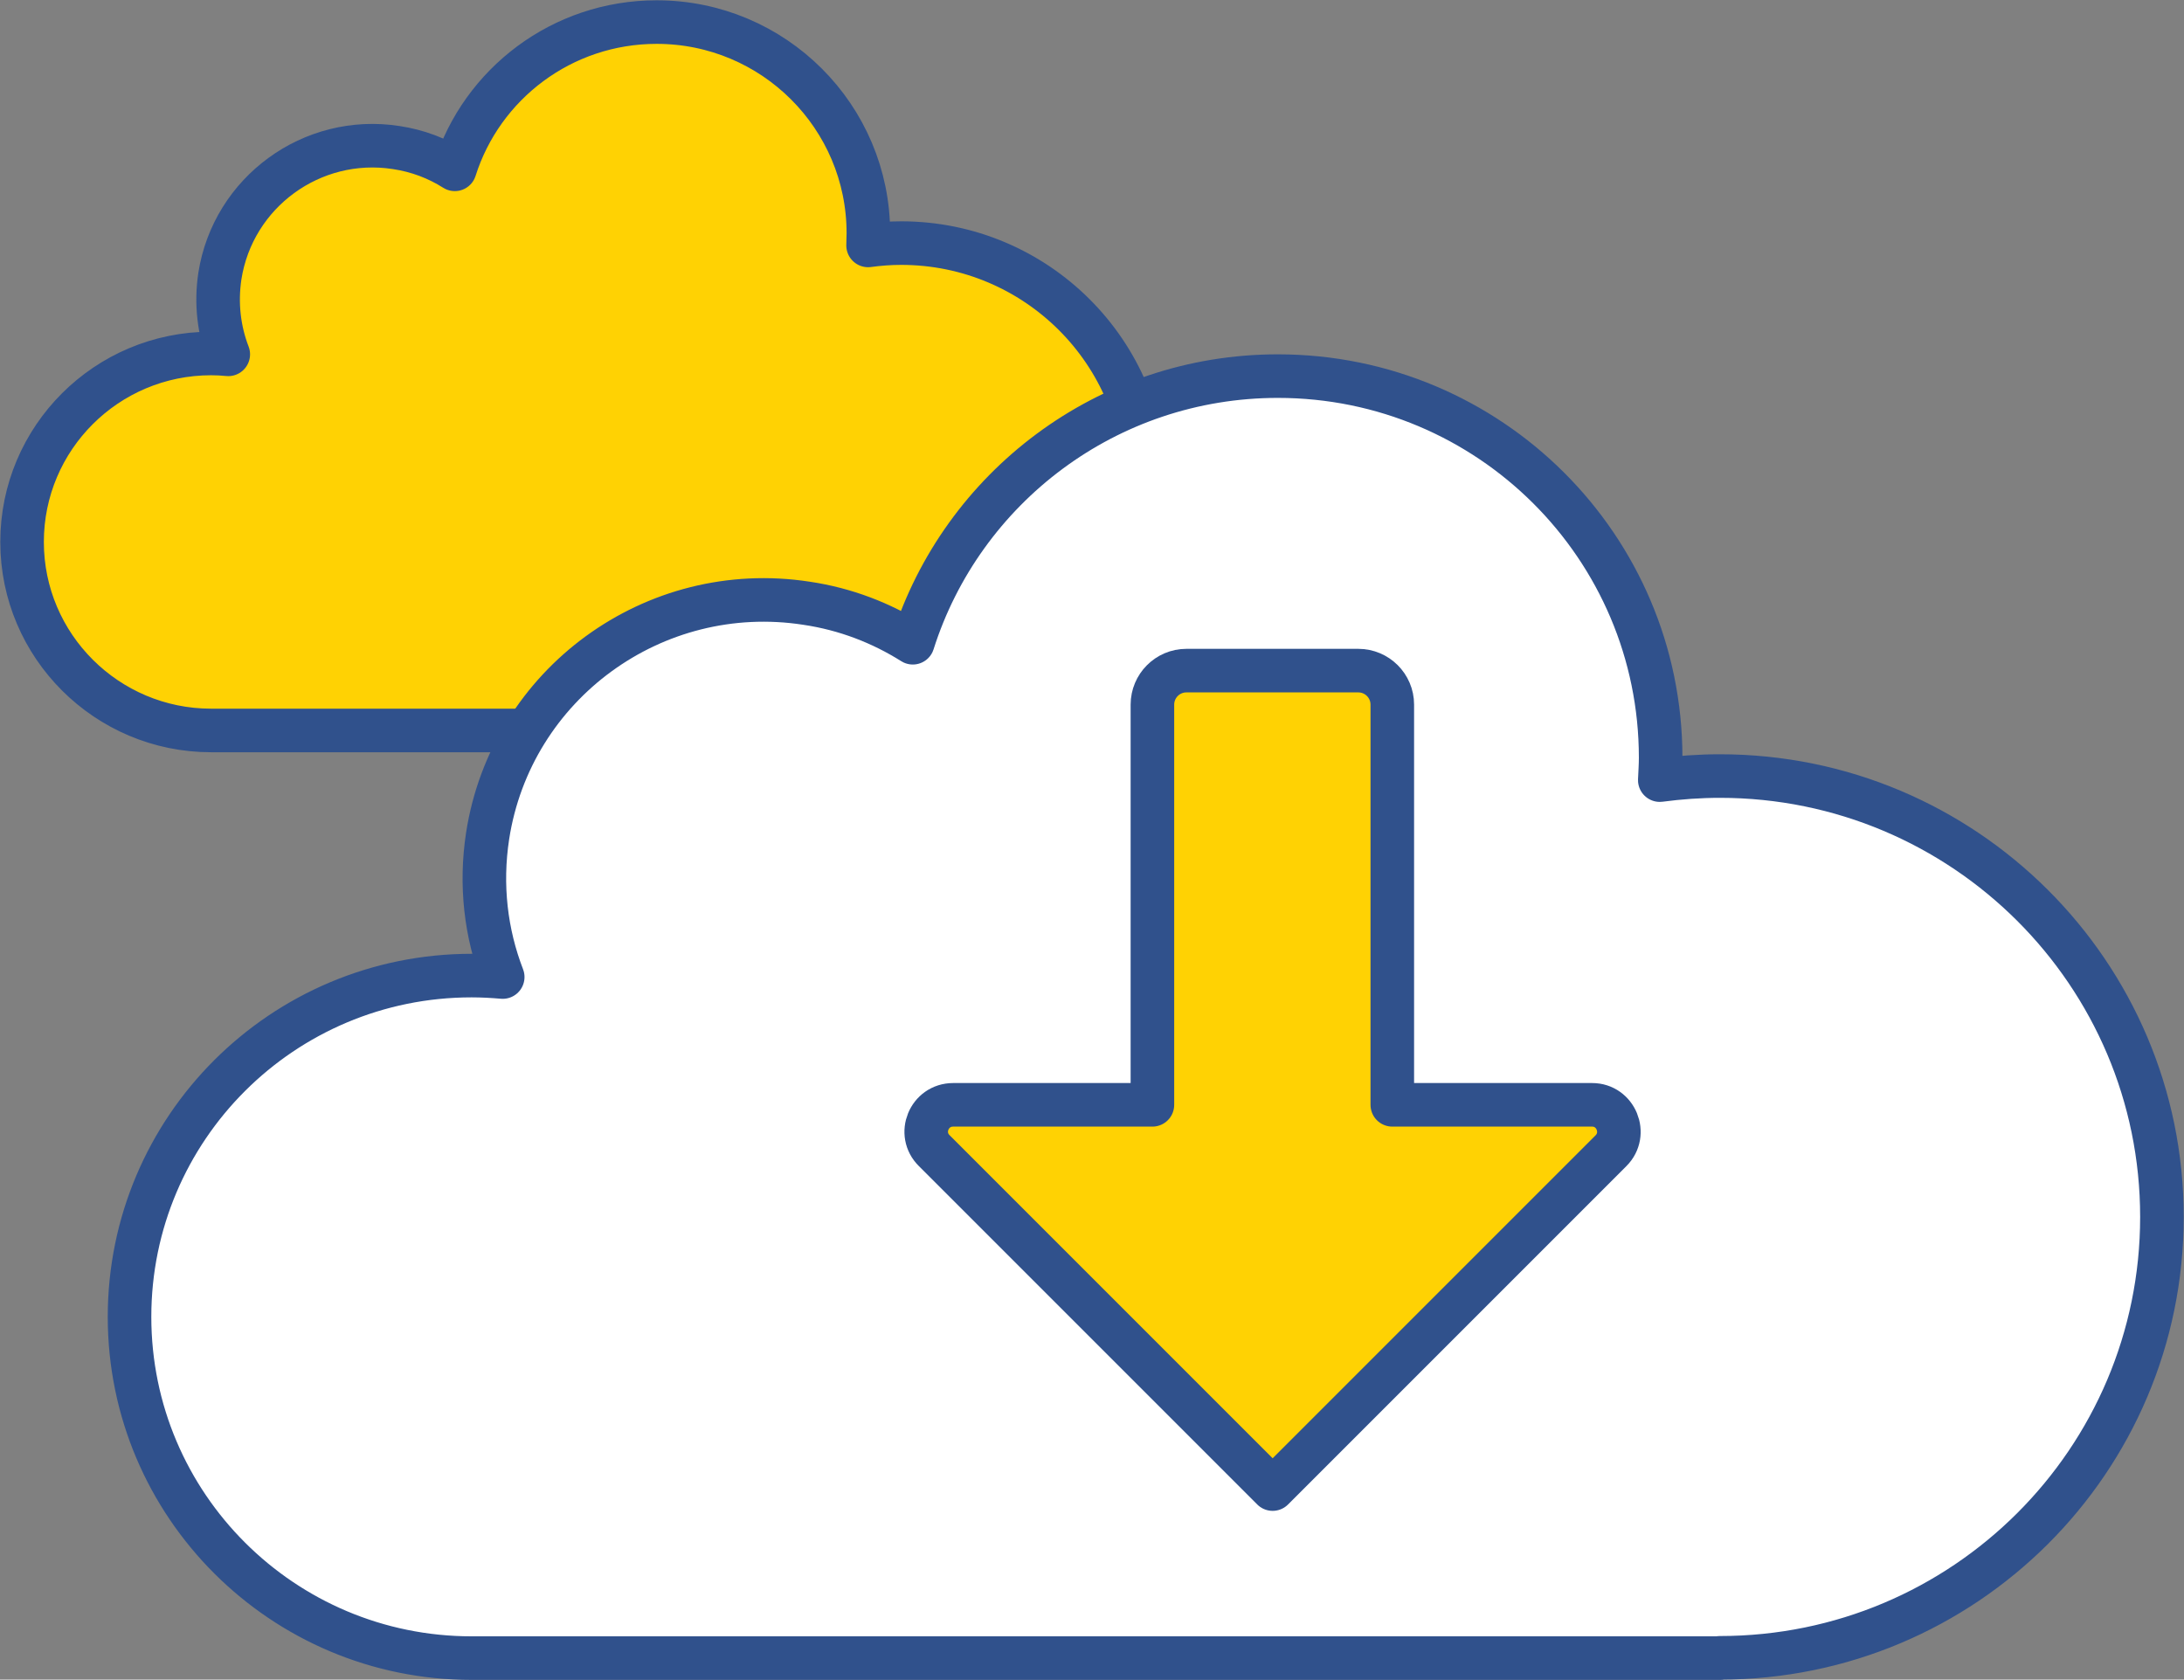
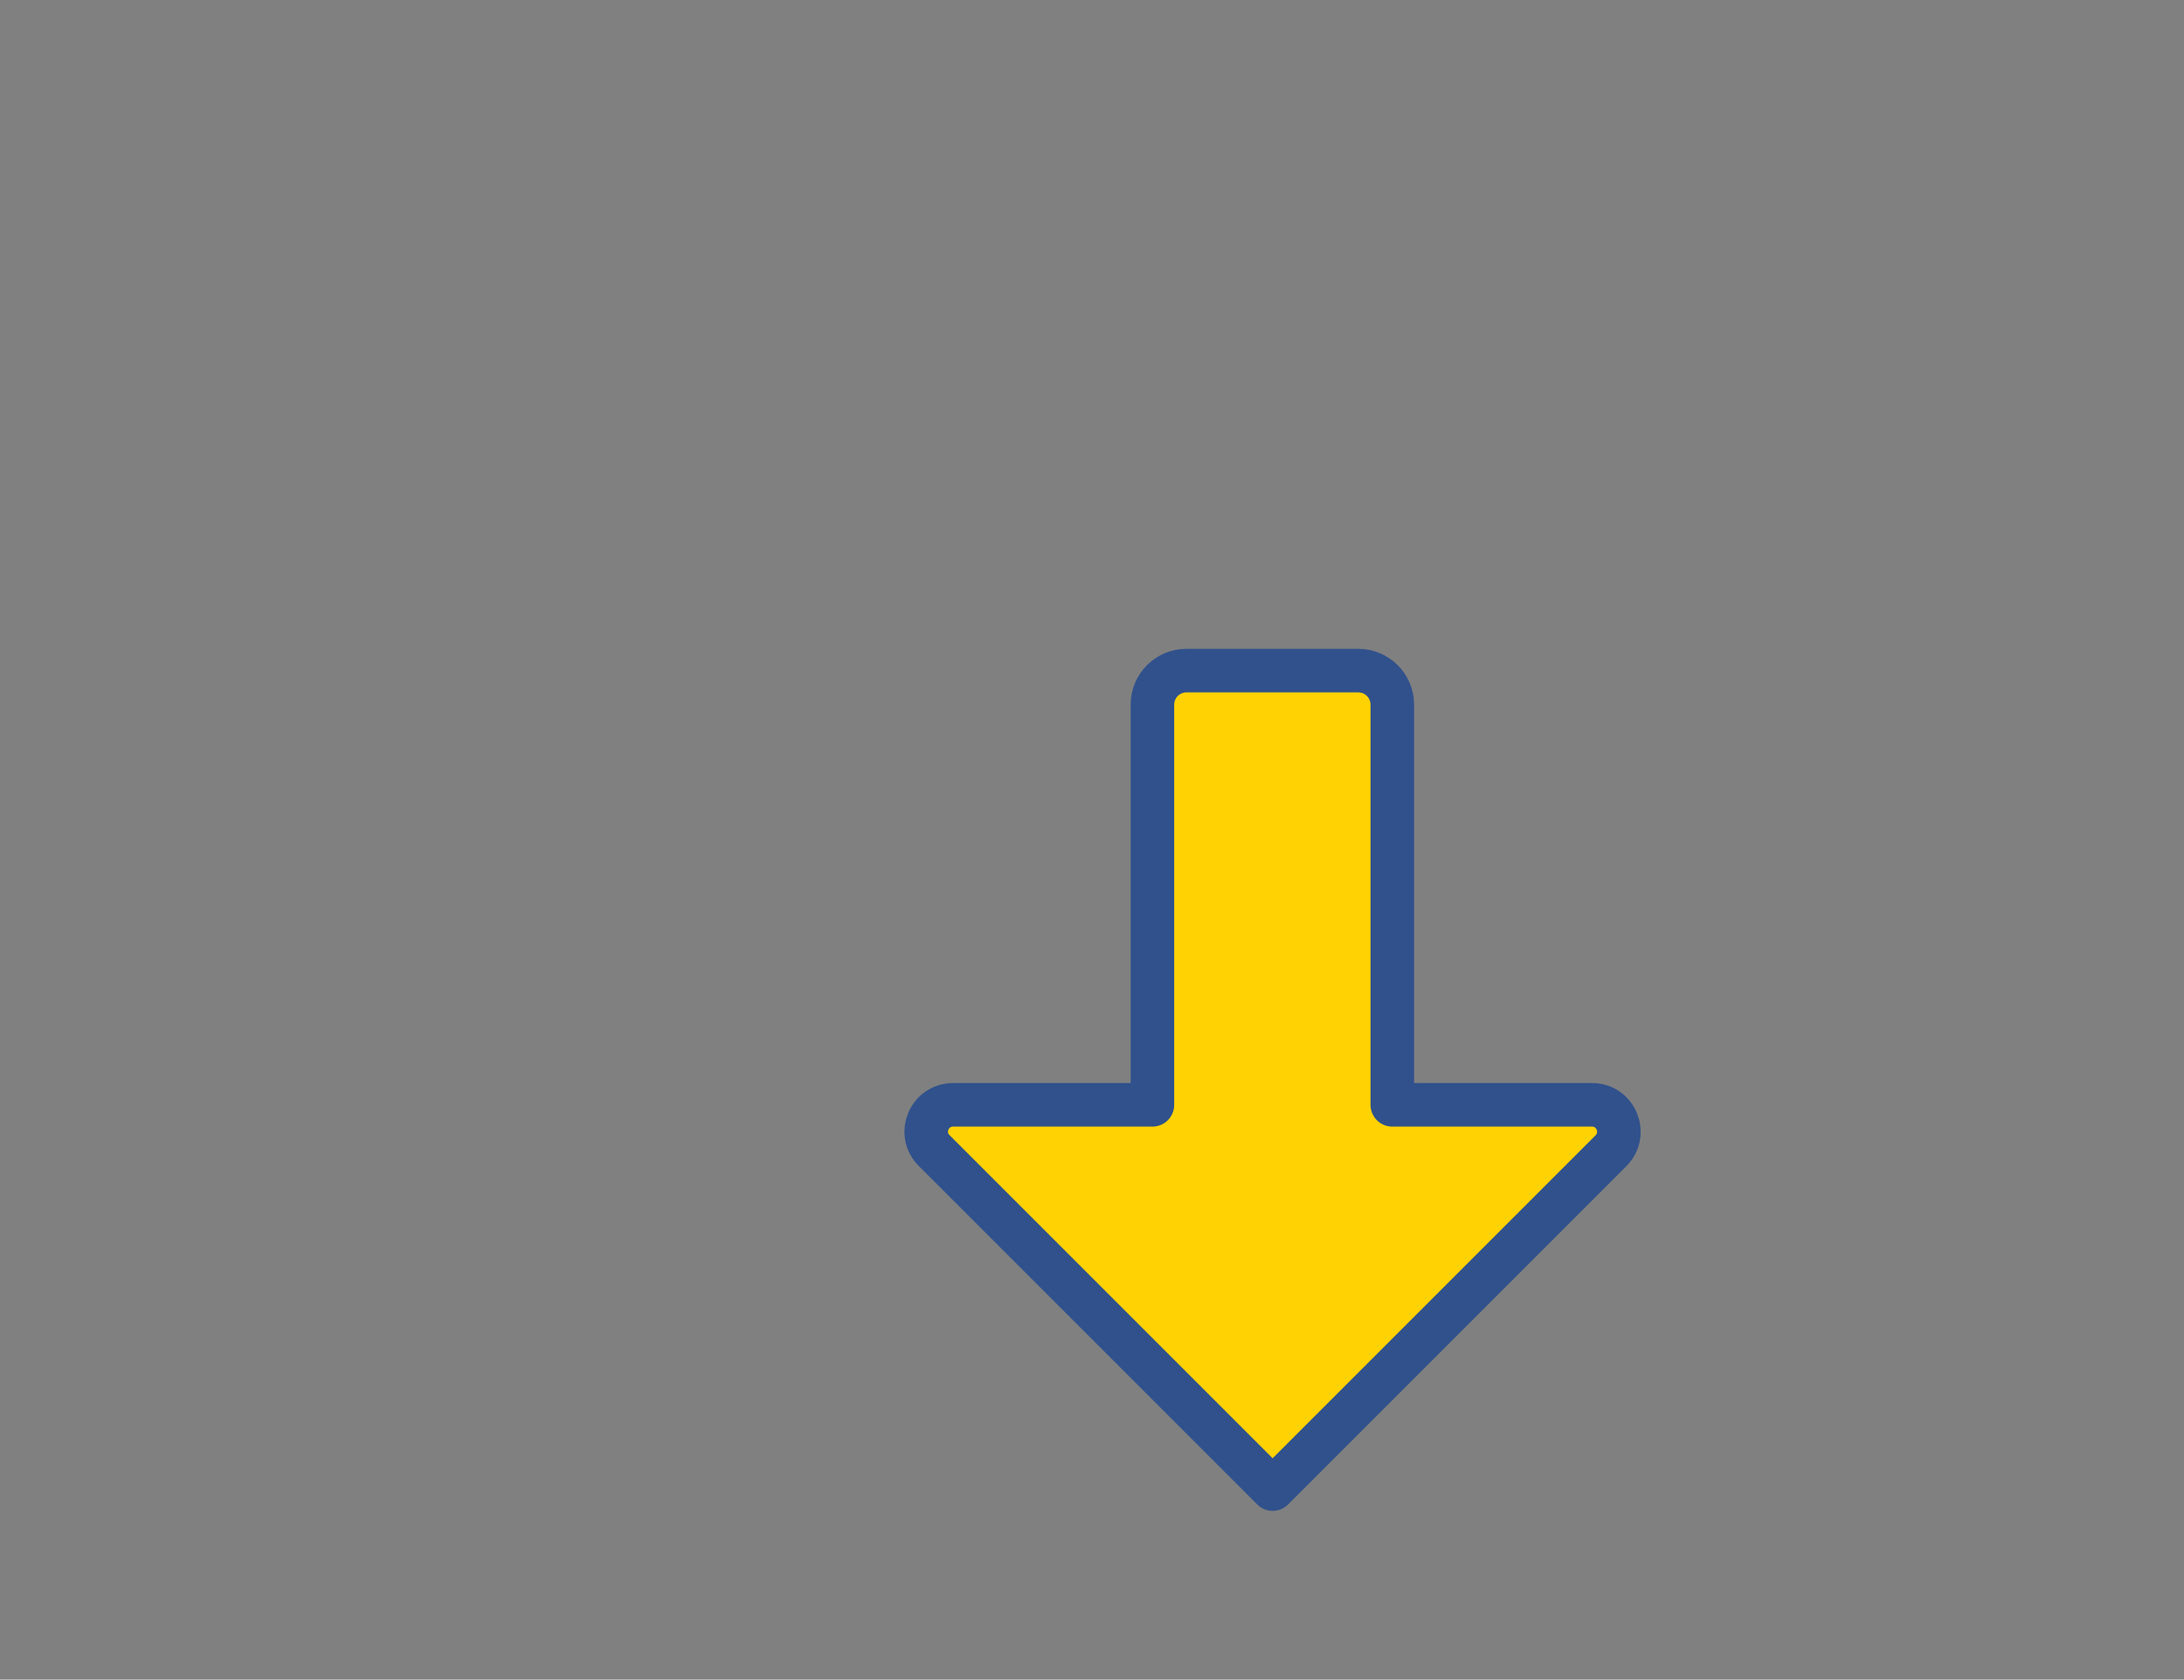
<svg xmlns="http://www.w3.org/2000/svg" id="Layer_2" data-name="Layer 2" viewBox="0 0 75.2 57.83">
  <rect x="0" y="0" width="75.2" height="57.83" fill="#808080" stroke="none" />
  <defs>
    <style>
      .cls-1 {
        fill: #fff;
      }

      .cls-1, .cls-2 {
        stroke: #30518c;
        stroke-linecap: round;
        stroke-linejoin: round;
        stroke-width: 1.5px;
      }

      .cls-2 {
        fill: #ffd203;
      }
    </style>
  </defs>
  <g id="Layer_1-2" data-name="Layer 1">
    <g>
-       <path class="cls-2" d="m31.03,25.15c4.65,0,8.42-3.76,8.42-8.39s-3.77-8.39-8.42-8.39c-.39,0-.77.03-1.14.08,0-.14.01-.28.01-.42,0-4.01-3.26-7.27-7.29-7.27-3.26,0-6.02,2.13-6.95,5.07-.6-.38-1.28-.64-2.02-.75-2.9-.45-5.62,1.54-6.07,4.43-.14.94-.03,1.86.29,2.69-.2-.02-.39-.03-.59-.03-3.6,0-6.51,2.91-6.51,6.49s2.92,6.49,6.51,6.49h23.77Z" />
-       <path class="cls-1" d="m59.22,57.08c8.41,0,15.22-6.8,15.22-15.18s-6.82-15.18-15.22-15.18c-.7,0-1.39.05-2.07.14.01-.25.03-.51.03-.77,0-7.26-5.9-13.14-13.18-13.14-5.89,0-10.88,3.85-12.57,9.18-1.08-.68-2.31-1.16-3.66-1.36-5.25-.81-10.17,2.78-10.98,8.01-.26,1.7-.06,3.36.52,4.86-.35-.03-.71-.05-1.07-.05-6.51,0-11.78,5.26-11.78,11.75s5.28,11.75,11.78,11.75h42.99Z" />
      <path class="cls-2" d="m47.94,38.04v-13.78c0-.65-.53-1.17-1.17-1.17h-5.92c-.65,0-1.17.53-1.17,1.17v13.78h-6.86c-.83,0-1.24,1-.65,1.58l11.65,11.65,11.65-11.65c.58-.58.17-1.58-.65-1.58h-6.86Z" />
    </g>
  </g>
</svg>